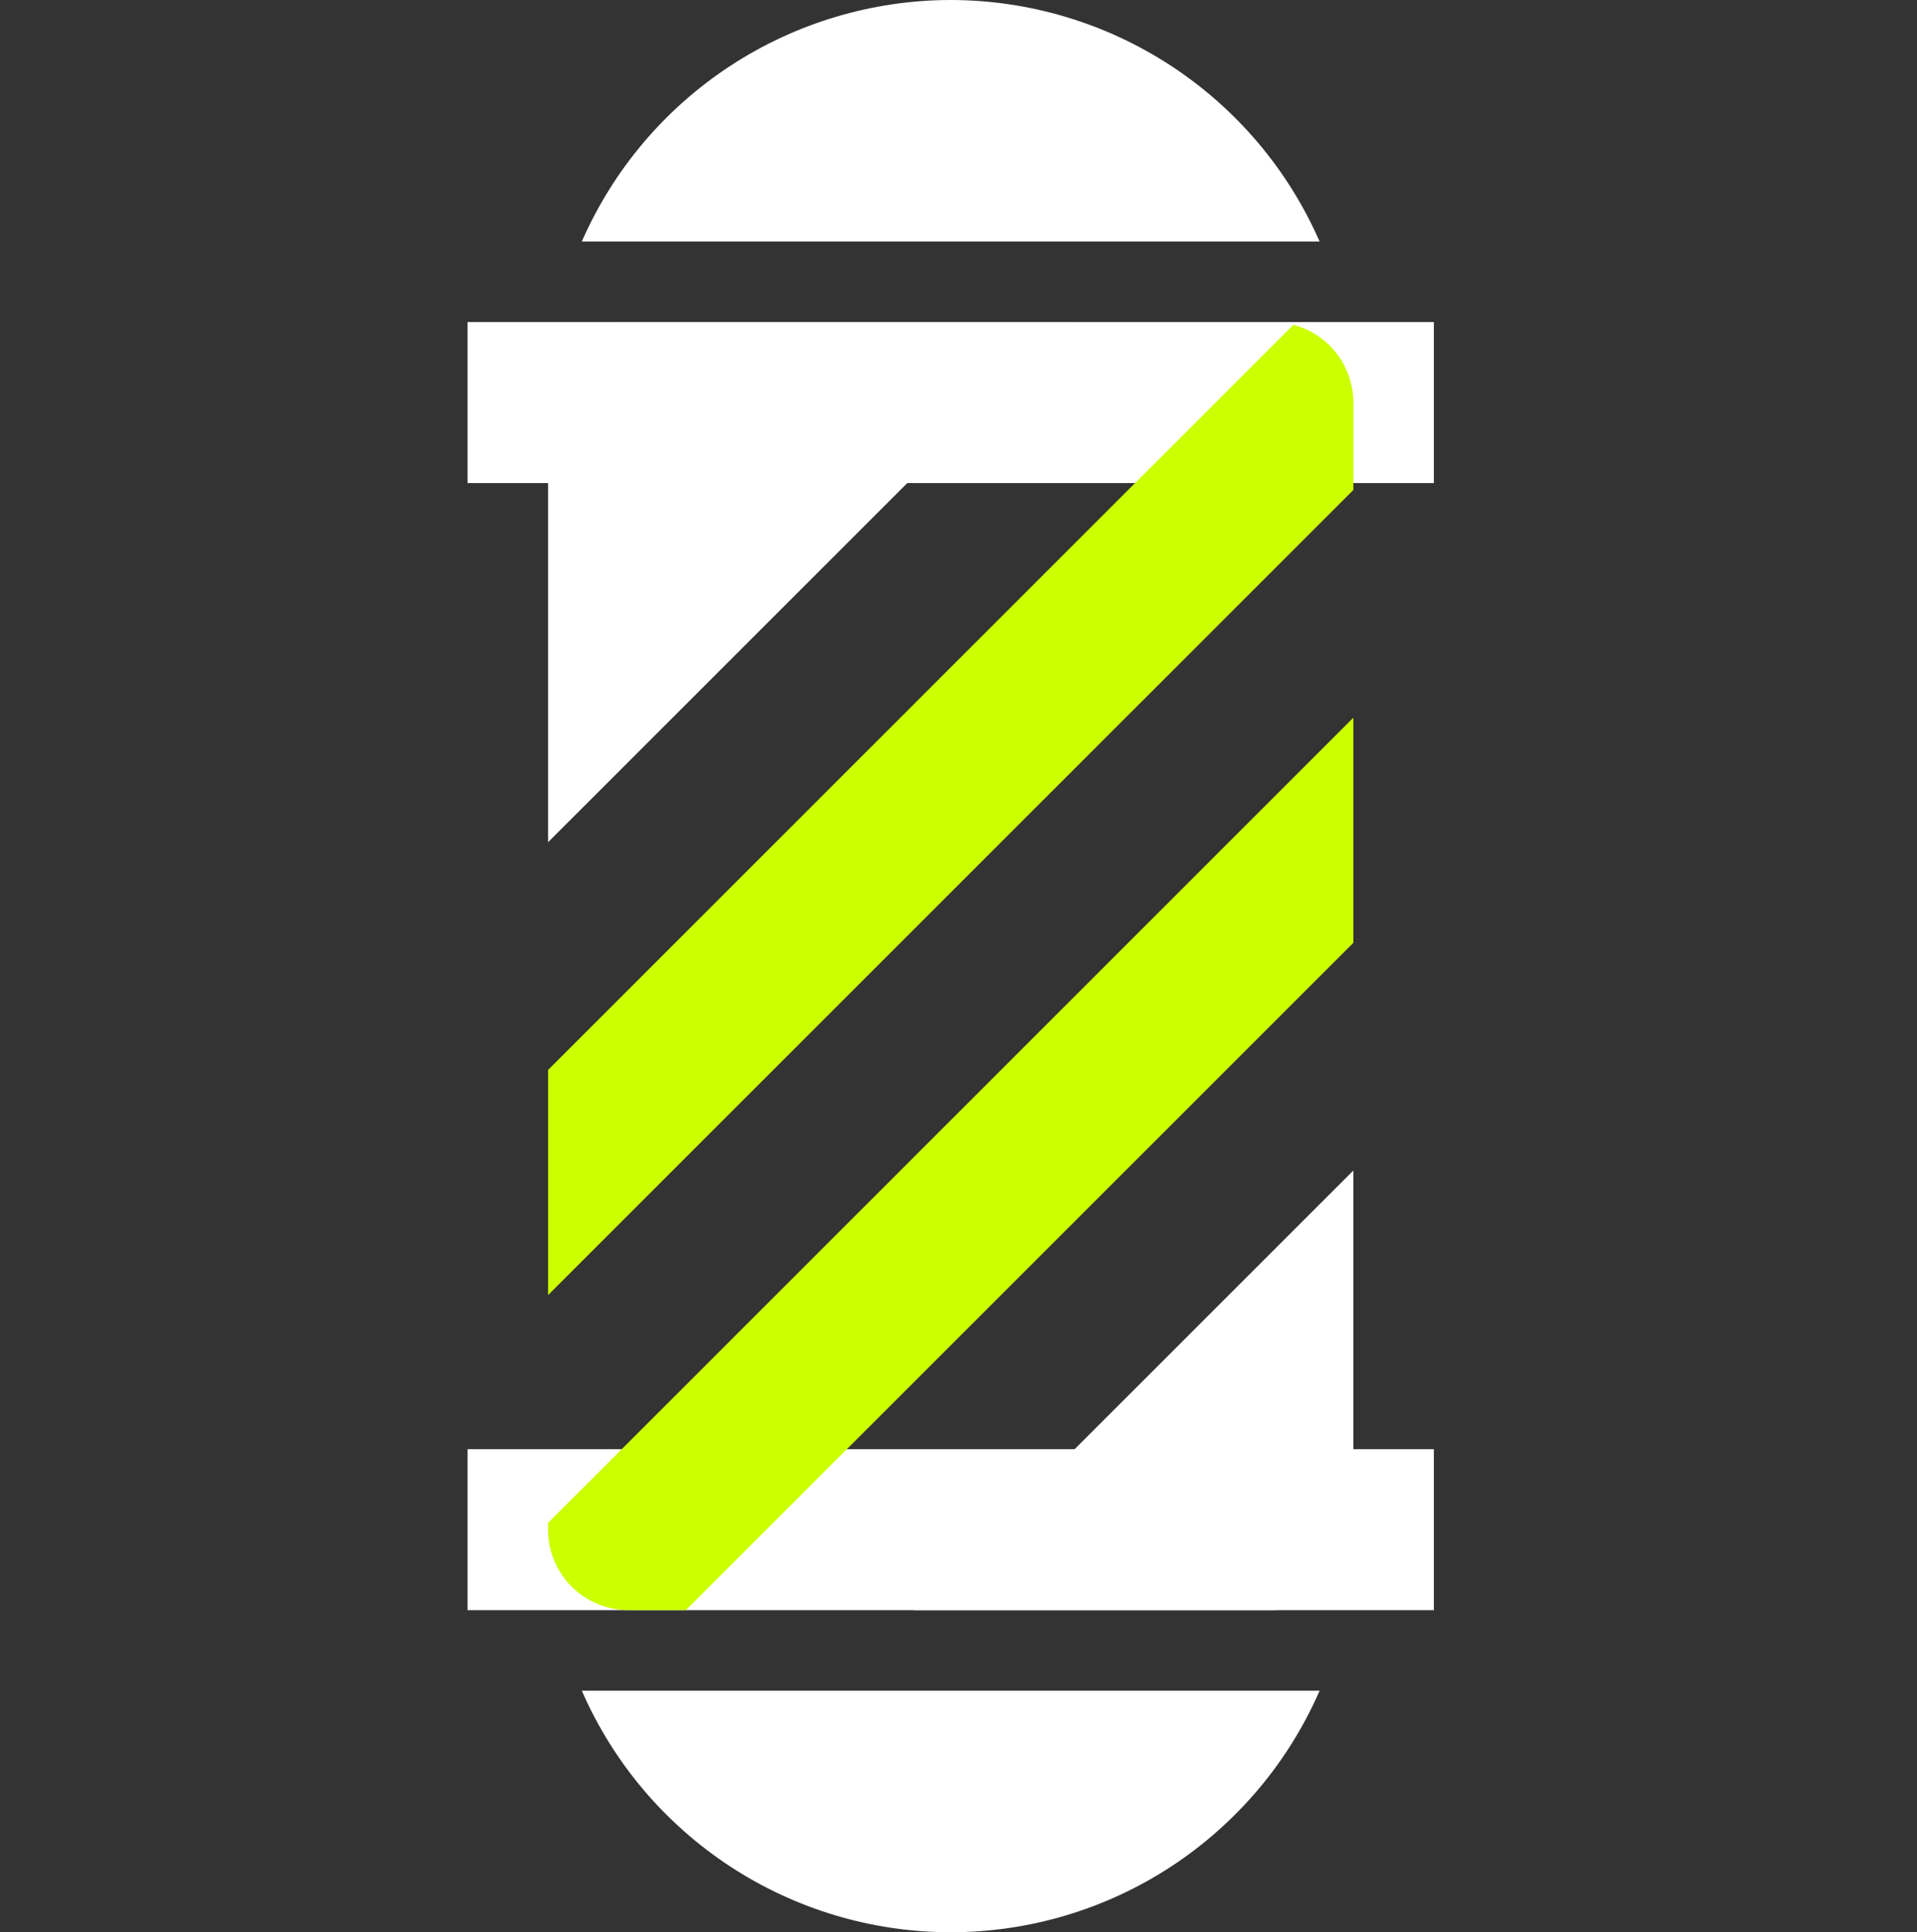
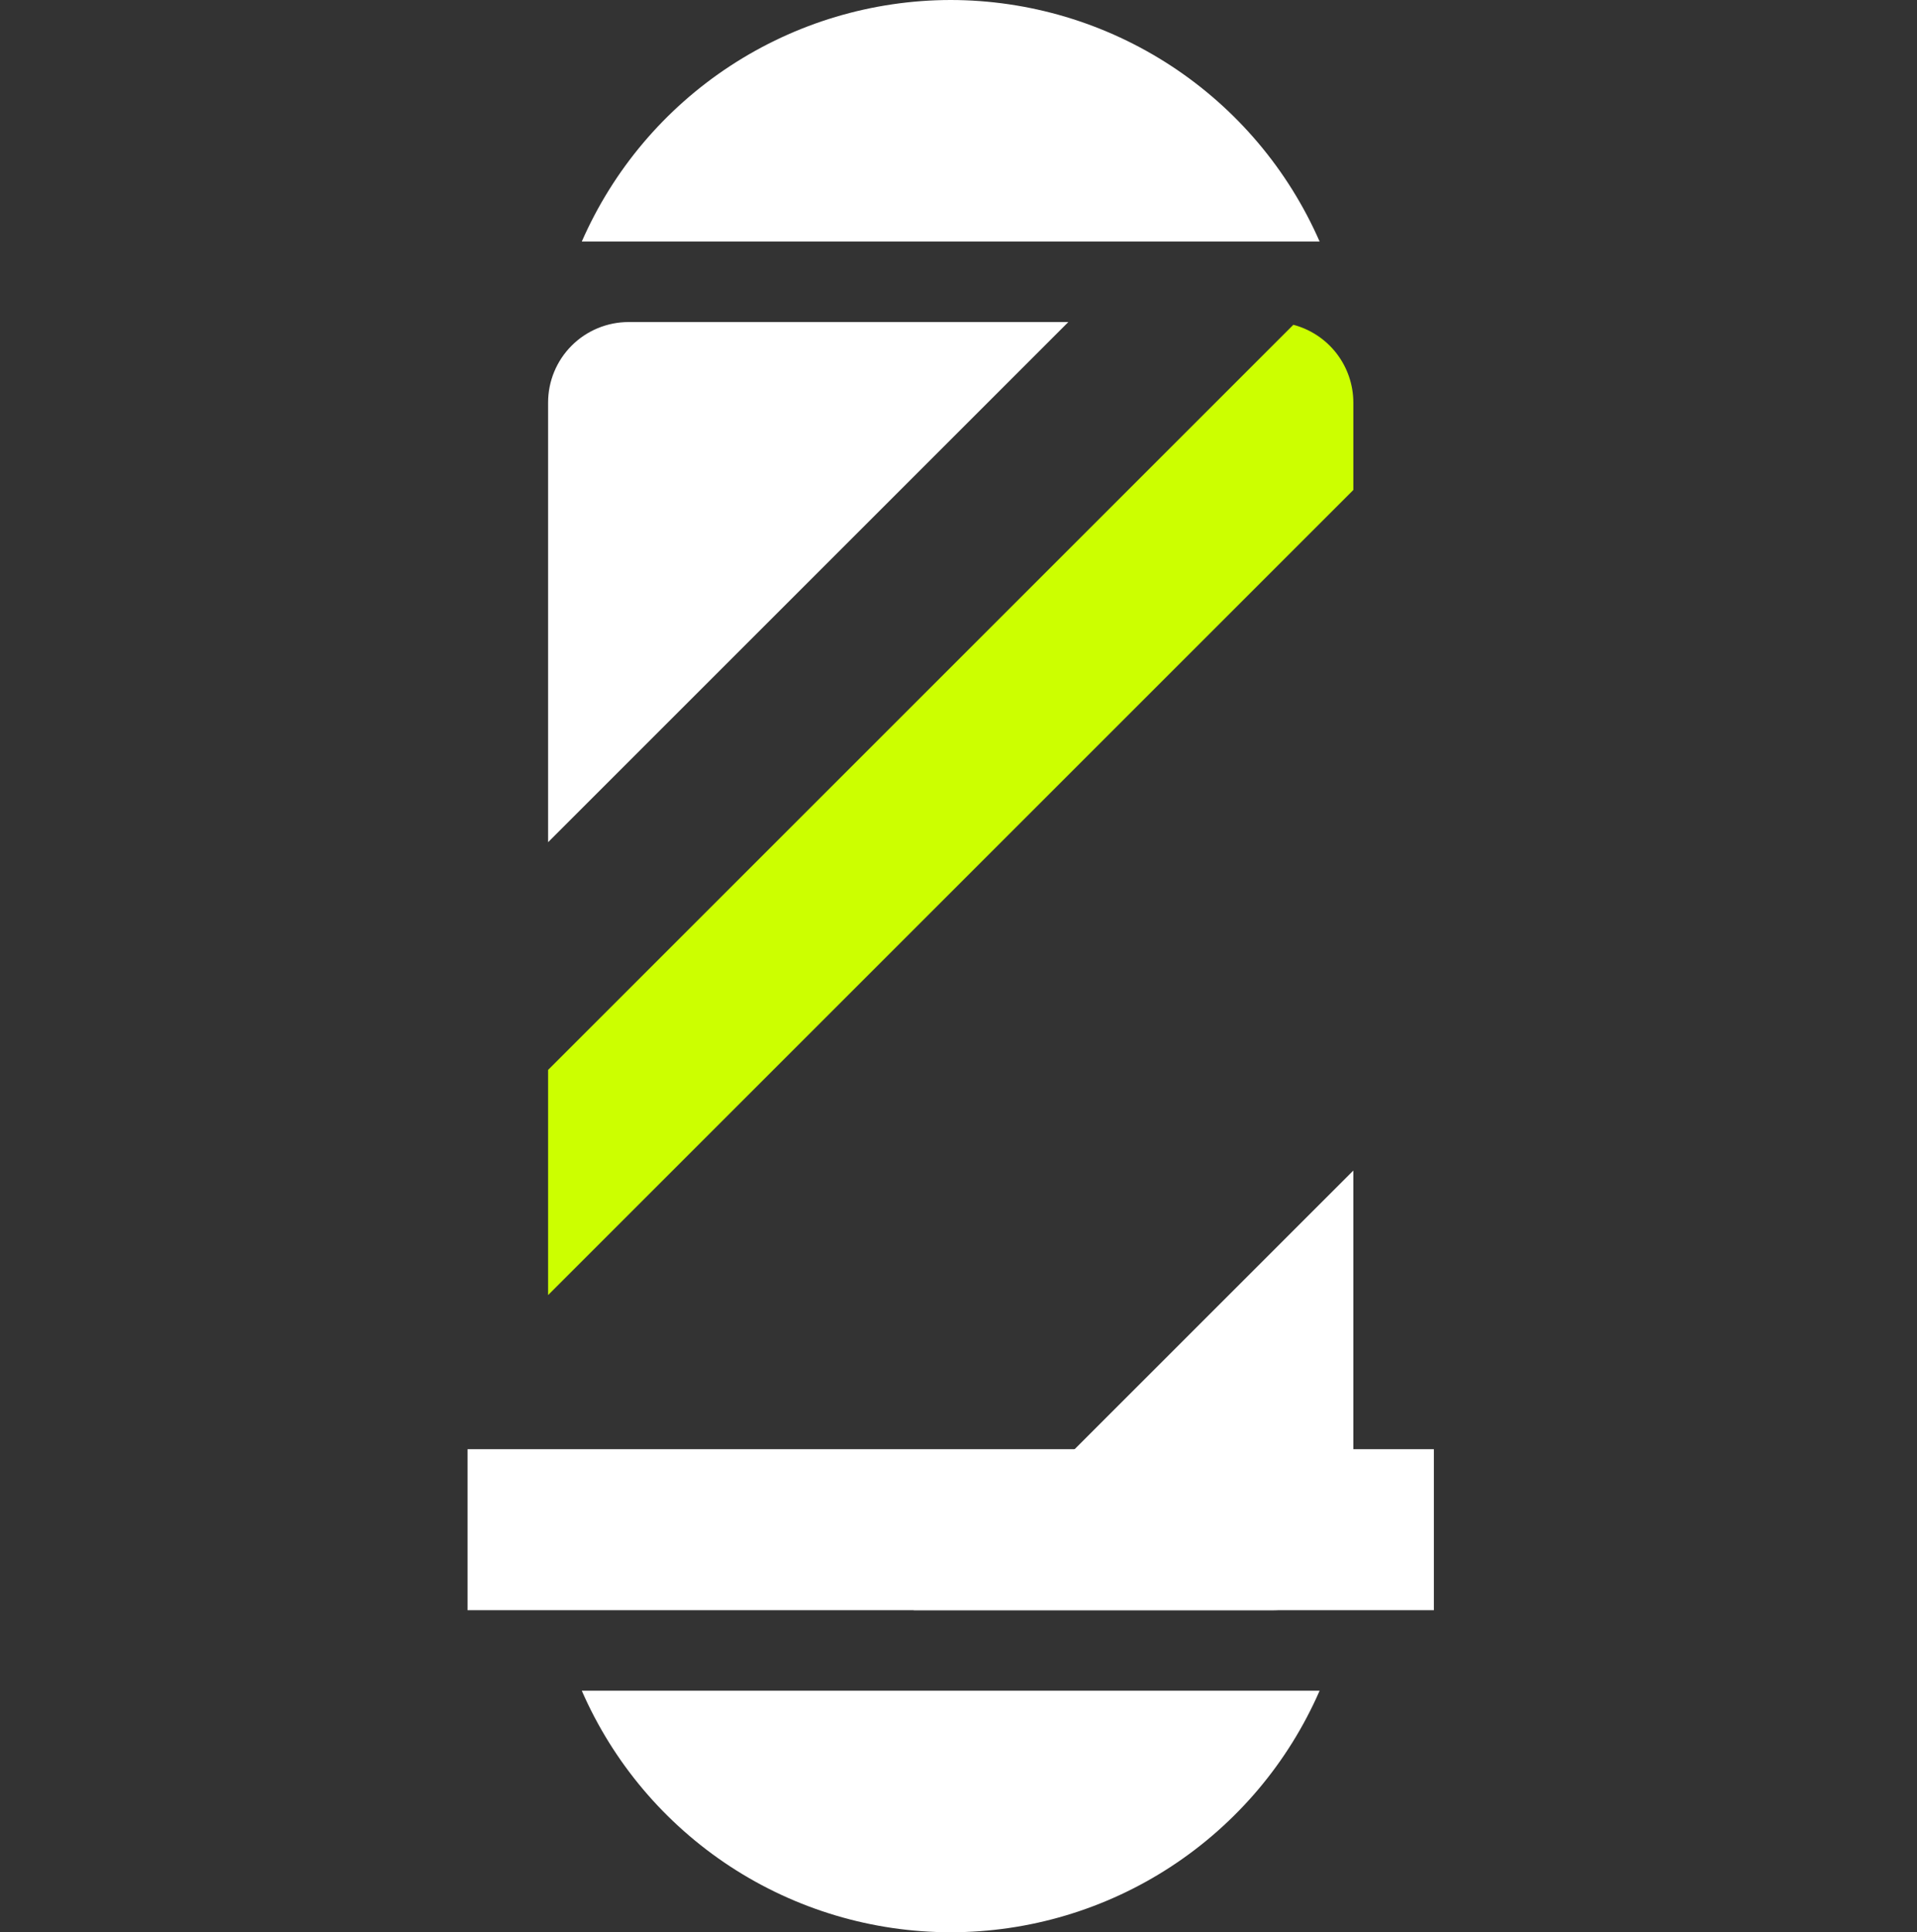
<svg xmlns="http://www.w3.org/2000/svg" width="123" height="124" viewBox="0 0 123 124" fill="none">
  <rect x="0" y="0" width="123" height="124" fill="#333333" stroke="none" />
  <g clip-path="url(#clip0_2104_10598)">
    <g clip-path="url(#clip1_2104_10598)">
-       <path d="M30 20.667H92V31H30V20.667Z" fill="white" />
      <path d="M30 93H92V103.333H30V93Z" fill="white" />
      <path d="M37.33 108.5C39.339 113.107 42.649 117.027 46.853 119.78C51.058 122.533 55.974 124 61 124C66.026 124 70.942 122.533 75.146 119.78C79.351 117.027 82.661 113.107 84.67 108.5H37.33Z" fill="white" />
      <path d="M61 0C55.975 0.006 51.061 1.474 46.858 4.227C42.654 6.979 39.344 10.897 37.33 15.5H84.67C82.656 10.897 79.345 6.979 75.142 4.227C70.939 1.474 66.024 0.006 61 0Z" fill="white" />
      <path d="M86.834 25.833C86.832 24.694 86.454 23.586 85.758 22.683C85.062 21.781 84.087 21.134 82.985 20.843L35.167 68.661V83.11L86.834 31.443V25.833Z" fill="#CCFF00" />
-       <path d="M86.834 46.057L35.167 97.724V98.167C35.167 99.537 35.711 100.851 36.68 101.82C37.649 102.789 38.963 103.333 40.334 103.333H44.006L86.834 60.505V46.057Z" fill="#CCFF00" />
      <path d="M40.334 20.667C38.963 20.667 37.649 21.211 36.68 22.18C35.711 23.149 35.167 24.463 35.167 25.833V54.047L68.547 20.667H40.334Z" fill="white" />
      <path d="M58.619 103.333H81.666C83.037 103.333 84.351 102.789 85.32 101.82C86.289 100.851 86.833 99.537 86.833 98.167V75.119L58.619 103.333Z" fill="white" />
    </g>
  </g>
  <defs>
    <clipPath id="clip0_2104_10598">
      <rect width="122.379" height="124" fill="white" />
    </clipPath>
    <clipPath id="clip1_2104_10598">
      <rect width="124" height="124" fill="white" transform="translate(-1)" />
    </clipPath>
  </defs>
</svg>